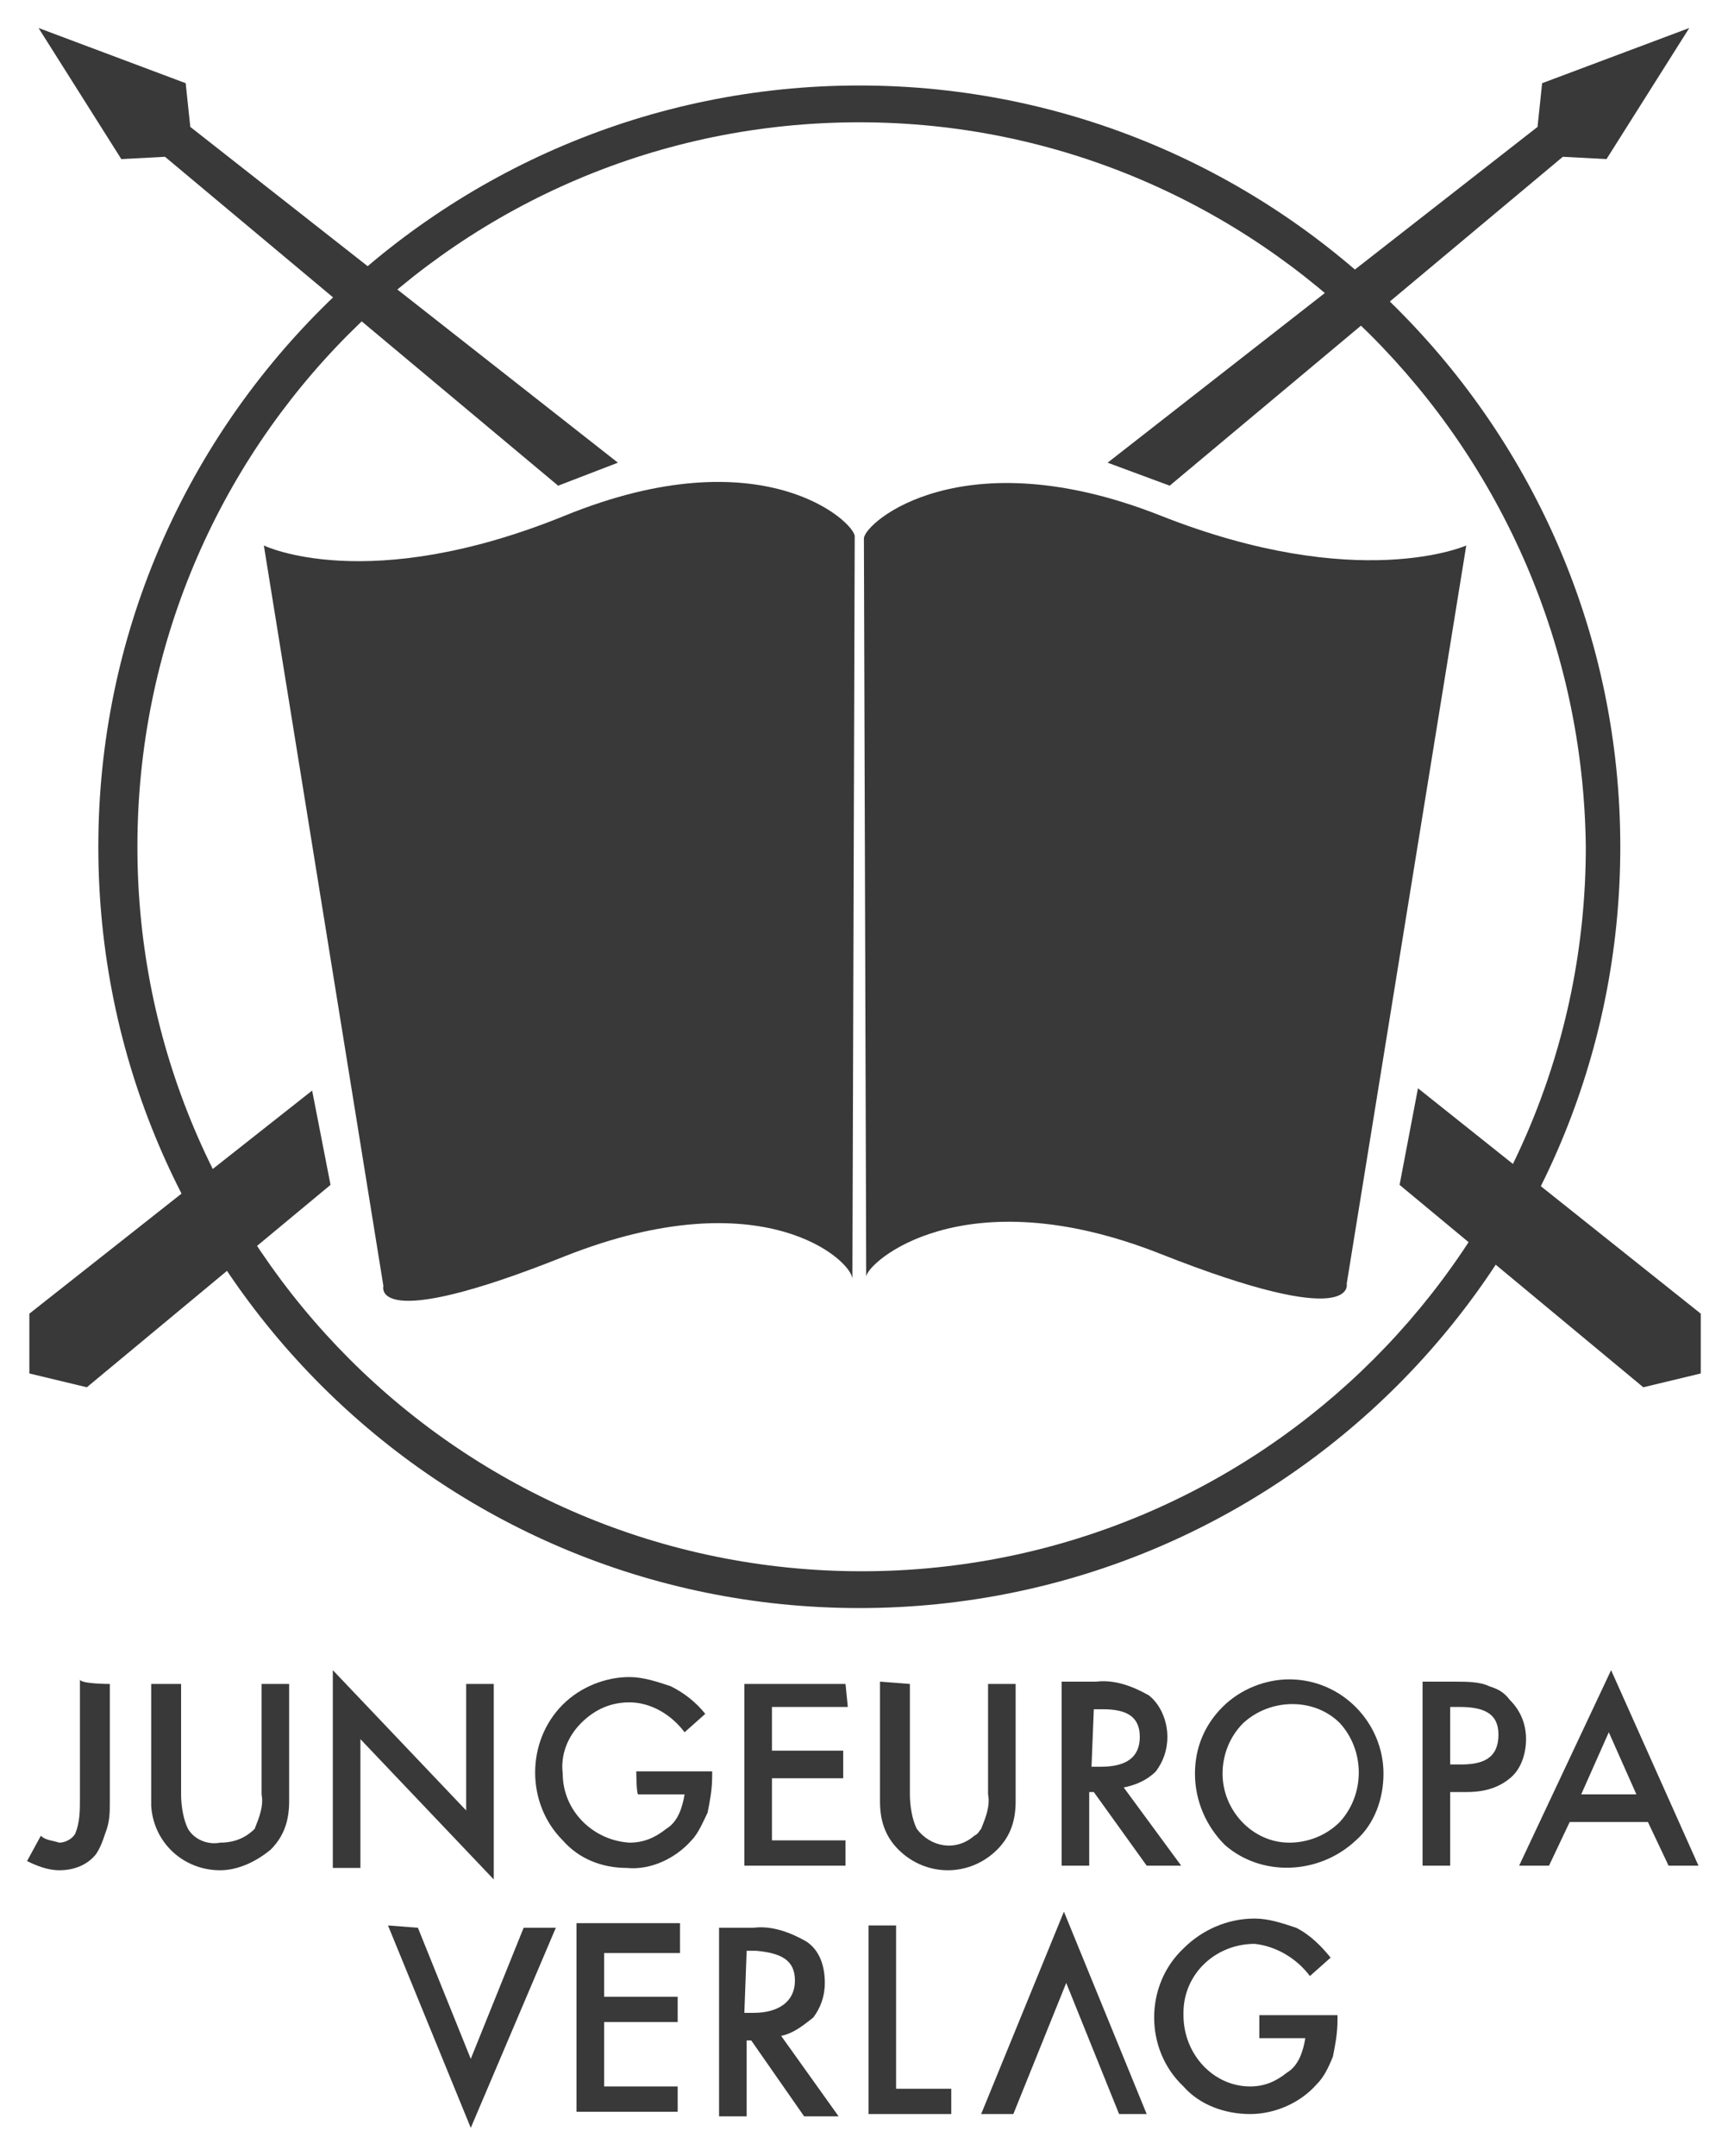
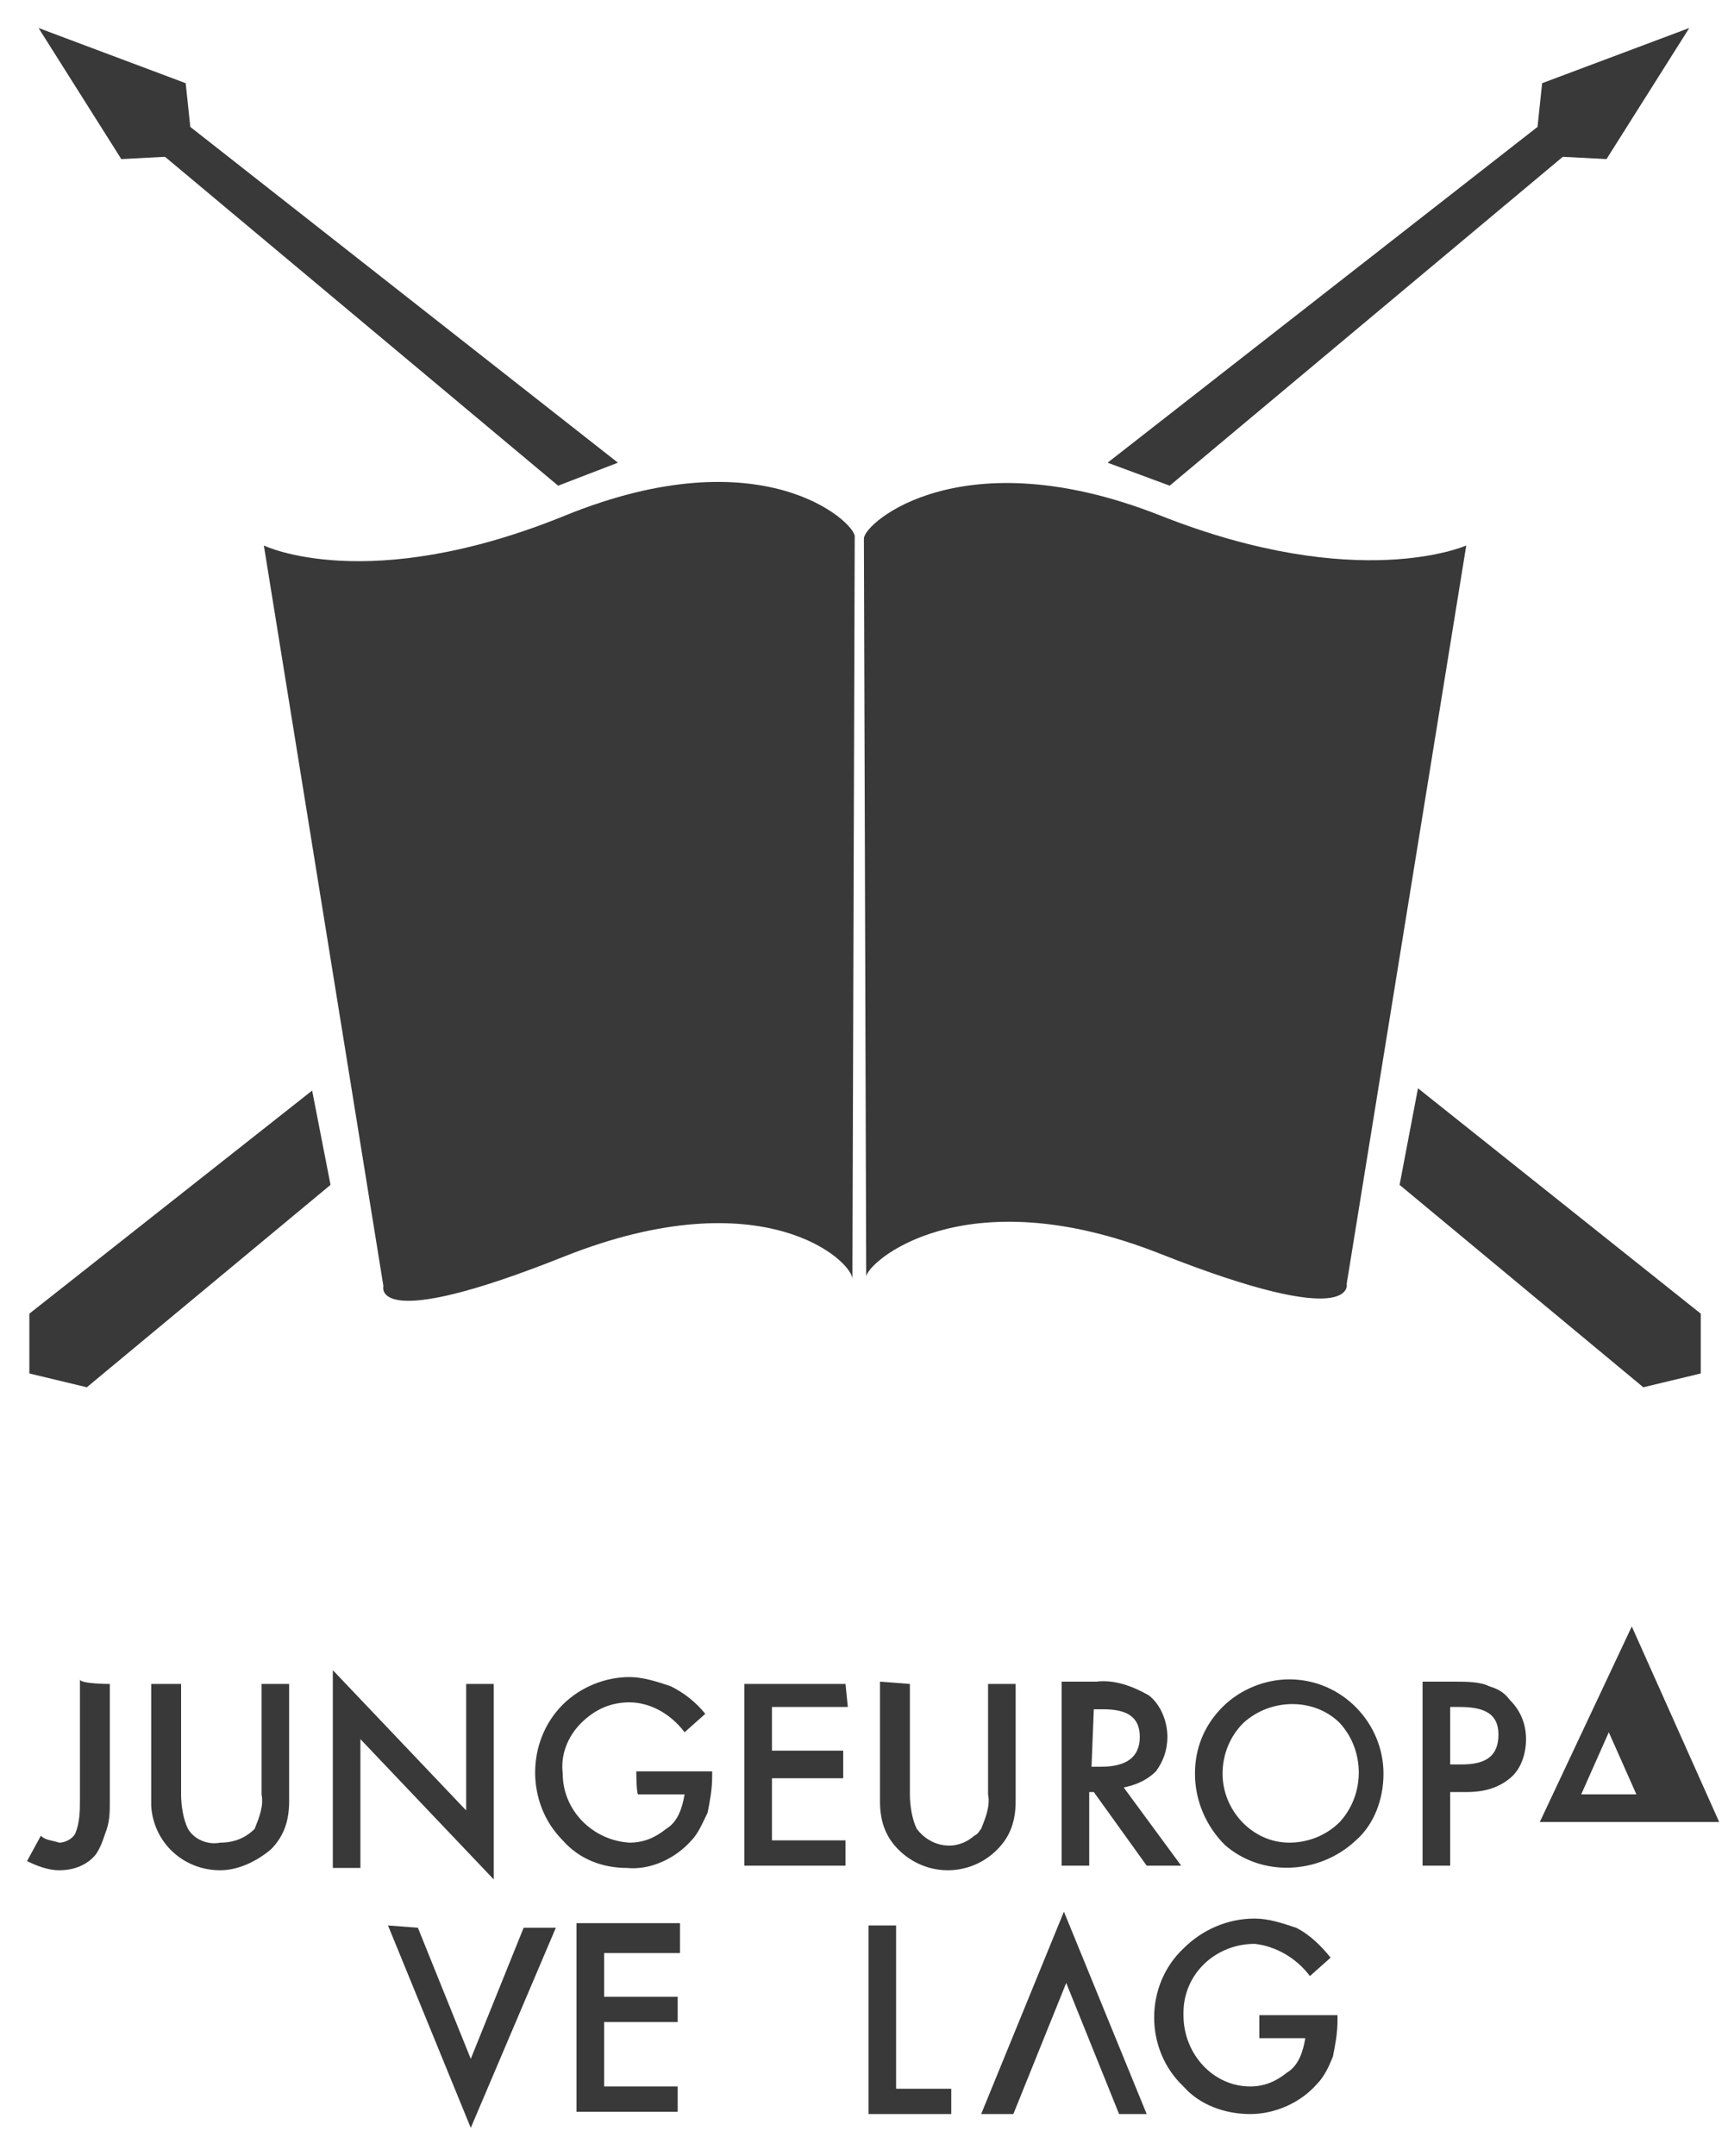
<svg xmlns="http://www.w3.org/2000/svg" xmlns:ns1="http://sodipodi.sourceforge.net/DTD/sodipodi-0.dtd" xmlns:ns2="http://www.inkscape.org/namespaces/inkscape" version="1.1" id="Ebene_1" x="0px" y="0px" viewBox="0 0 987.846 1232" xml:space="preserve" width="987.846" height="1232" ns1:docname="Jungeuropa Verlag Logo (2016).svg" ns2:version="1.4 (86a8ad7, 2024-10-11)">
  <defs id="defs21" />
  <ns1:namedview id="namedview21" pagecolor="#ffffff" bordercolor="#000000" borderopacity="0.25" ns2:showpageshadow="2" ns2:pageopacity="0.0" ns2:pagecheckerboard="0" ns2:deskcolor="#d1d1d1" ns2:zoom="0.5146663" ns2:cx="350.71268" ns2:cy="622.7336" ns2:window-width="1920" ns2:window-height="1009" ns2:window-x="1672" ns2:window-y="-8" ns2:window-maximized="1" ns2:current-layer="Ebene_1" />
  <style type="text/css" id="style1">
	.st0{fill:#39393A;}
</style>
  <title id="title1">Element 1</title>
  <g id="Ebene_2_1_" transform="matrix(13.143,0,0,13.143,-951.86,4.171)">
    <g id="Ebene_1-2">
      <g id="Ebene_2-2">
        <g id="Ebene_3">
          <path class="st0" d="M 77.2,72.9 V 78 c 0,0.5 0,0.9 -0.2,1.4 -0.1,0.3 -0.2,0.6 -0.4,0.9 -0.4,0.5 -1,0.7 -1.6,0.7 -0.5,0 -1,-0.2 -1.4,-0.4 l 0.6,-1.1 c 0.2,0.2 0.5,0.2 0.8,0.3 0.3,0 0.6,-0.2 0.7,-0.4 0.2,-0.5 0.2,-1 0.2,-1.5 v -5.2 c 0,0.2 1.3,0.2 1.3,0.2 z" id="path1" />
          <path class="st0" d="m 80.3,72.9 v 4.8 c 0,0.5 0.1,1.1 0.3,1.5 0.3,0.5 0.9,0.7 1.4,0.6 0.6,0 1.1,-0.2 1.5,-0.6 0.2,-0.5 0.4,-1 0.3,-1.5 V 72.9 H 85 V 78 c 0,0.8 -0.2,1.5 -0.8,2.1 -0.6,0.5 -1.4,0.9 -2.2,0.9 -1.6,0 -2.9,-1.2 -3,-2.8 v -5.3 z" id="path2" />
          <path class="st0" d="m 86.9,80.8 v -8.5 l 5.8,6.1 v -5.5 h 1.2 v 8.5 l -5.8,-6.1 v 5.6 h -1.2 z" id="path3" />
          <path class="st0" d="m 100.1,76.7 h 3.3 v 0.2 c 0,0.6 -0.1,1.1 -0.2,1.6 -0.2,0.4 -0.4,0.9 -0.7,1.2 -0.7,0.8 -1.8,1.3 -2.8,1.2 -1.1,0 -2.1,-0.4 -2.8,-1.2 -1.6,-1.6 -1.6,-4.3 0,-5.9 0.8,-0.8 1.9,-1.2 2.9,-1.2 0.6,0 1.2,0.2 1.8,0.4 0.6,0.3 1.1,0.7 1.5,1.2 l -0.9,0.8 c -0.6,-0.8 -1.5,-1.3 -2.4,-1.3 -0.8,0 -1.5,0.3 -2.1,0.9 -0.6,0.6 -0.9,1.4 -0.8,2.2 0,1.6 1.3,2.9 2.9,3 0.6,0 1.1,-0.2 1.6,-0.6 0.5,-0.3 0.7,-0.9 0.8,-1.5 h -2 c -0.1,0.1 -0.1,-1 -0.1,-1 z" id="path4" />
          <path class="st0" d="M 109.3,73.9 H 106 v 1.9 h 3.1 V 77 H 106 v 2.7 h 3.2 v 1.1 h -4.4 v -7.9 h 4.4 z" id="path5" />
          <path class="st0" d="m 112,72.9 v 4.8 c 0,0.5 0.1,1.1 0.3,1.5 0.6,0.8 1.7,1 2.5,0.3 0.2,-0.1 0.2,-0.2 0.3,-0.3 0.2,-0.5 0.4,-1 0.3,-1.5 v -4.8 h 1.2 V 78 c 0,0.8 -0.2,1.5 -0.8,2.1 -1.2,1.2 -3.1,1.2 -4.3,0 v 0 c -0.6,-0.6 -0.8,-1.3 -0.8,-2.1 v -5.2 z" id="path6" />
          <path class="st0" d="m 121.3,77.4 2.5,3.4 h -1.5 L 120,77.6 h -0.2 v 3.2 h -1.2 v -8 h 1.5 c 0.8,-0.1 1.6,0.2 2.3,0.6 0.5,0.4 0.8,1.1 0.8,1.8 0,0.6 -0.2,1.1 -0.5,1.5 -0.4,0.4 -0.9,0.6 -1.4,0.7 z m -1.4,-0.9 h 0.4 c 1.1,0 1.7,-0.4 1.7,-1.3 0,-0.9 -0.6,-1.2 -1.6,-1.2 H 120 Z" id="path7" />
          <path class="st0" d="m 124.4,76.8 c 0,-1.1 0.4,-2.1 1.2,-2.9 0.8,-0.8 1.9,-1.2 2.9,-1.2 2.3,0 4.1,1.9 4.1,4.1 0,1.1 -0.4,2.2 -1.2,2.9 -1.6,1.5 -4.1,1.6 -5.7,0.2 -0.8,-0.8 -1.3,-1.9 -1.3,-3.1 z m 1.2,0 c 0,1.6 1.3,3 2.9,3 0.8,0 1.6,-0.3 2.2,-0.9 1.1,-1.2 1.1,-3.1 0,-4.3 -1.1,-1.1 -3,-1.1 -4.2,0 v 0 c -0.6,0.6 -0.9,1.4 -0.9,2.2 z" id="path8" />
          <path class="st0" d="m 135.5,77.6 v 3.2 h -1.2 v -8 h 1.4 c 0.5,0 1.1,0 1.5,0.2 0.3,0.1 0.6,0.2 0.9,0.6 0.5,0.5 0.7,1.1 0.7,1.7 0,0.6 -0.2,1.3 -0.7,1.7 -0.6,0.5 -1.3,0.6 -1.9,0.6 -0.1,0 -0.7,0 -0.7,0 z m 0,-1.2 h 0.5 c 1.1,0 1.6,-0.4 1.6,-1.3 0,-0.9 -0.6,-1.2 -1.7,-1.2 h -0.4 z" id="path9" />
-           <path class="st0" d="m 144.1,78.9 h -3.4 l -0.9,1.9 h -1.3 l 4,-8.5 3.8,8.5 H 145 Z m -0.5,-1.2 -1.2,-2.7 -1.2,2.7 z" id="path10" />
+           <path class="st0" d="m 144.1,78.9 h -3.4 h -1.3 l 4,-8.5 3.8,8.5 H 145 Z m -0.5,-1.2 -1.2,-2.7 -1.2,2.7 z" id="path10" />
          <path class="st0" d="m 90.6,83.5 2.3,5.7 2.3,-5.7 h 1.4 l -3.7,8.7 -3.6,-8.8 z" id="path11" />
          <path class="st0" d="m 102,84.6 h -3.3 v 1.9 h 3.2 v 1.1 h -3.2 v 2.8 h 3.2 v 1.1 h -4.4 v -8.2 h 4.5 z" id="path12" />
-           <path class="st0" d="m 106.4,88.2 2.5,3.5 h -1.5 l -2.3,-3.3 h -0.2 v 3.3 h -1.2 v -8.2 h 1.5 c 0.8,-0.1 1.6,0.2 2.3,0.6 0.6,0.4 0.8,1.1 0.8,1.8 0,0.6 -0.2,1.1 -0.5,1.5 -0.5,0.4 -0.9,0.7 -1.4,0.8 z m -1.6,-1 h 0.4 c 1.1,0 1.8,-0.5 1.8,-1.4 0,-0.9 -0.6,-1.2 -1.7,-1.3 h -0.4 z" id="path13" />
          <path class="st0" d="m 111.4,83.5 v 7 h 2.4 v 1.1 h -3.6 v -8.2 h 1.2 z" id="path14" />
          <path class="st0" d="m 121.1,91.6 -2.3,-5.7 -2.3,5.7 h -1.4 l 3.6,-8.8 3.6,8.8 z" id="path15" />
          <path class="st0" d="m 127.2,87.3 h 3.4 v 0.2 c 0,0.6 -0.1,1.1 -0.2,1.6 -0.2,0.5 -0.4,0.9 -0.7,1.2 -0.7,0.8 -1.8,1.3 -2.9,1.3 -1.1,0 -2.2,-0.4 -2.9,-1.2 -1.7,-1.6 -1.7,-4.4 0,-6 0.8,-0.8 1.9,-1.3 3.1,-1.3 0.6,0 1.2,0.2 1.8,0.4 0.6,0.3 1.1,0.8 1.5,1.3 l -0.9,0.8 c -0.6,-0.8 -1.5,-1.3 -2.4,-1.4 -1.7,0 -3.1,1.3 -3.1,3 v 0.1 c 0,1.7 1.3,3.1 2.9,3.1 0.6,0 1.1,-0.2 1.6,-0.6 0.5,-0.3 0.7,-0.9 0.8,-1.5 h -2 z" id="path16" />
-           <path class="st0" d="M 109.8,69.6 C 91.5,69.6 76.7,54.8 76.7,36.5 76.7,18.2 91.6,3.4 109.8,3.4 c 18.2,0 33.1,14.8 33.1,33.1 v 0 c 0,18.3 -14.8,33.1 -33.1,33.1 z M 109.8,5 C 92.4,5 78.4,19.1 78.4,36.5 c 0,17.4 14.1,31.5 31.5,31.5 17.4,0 31.5,-14.1 31.5,-31.5 v 0 C 141.2,19.1 127.1,5 109.8,5 Z" id="path17" />
          <path class="st0" d="m 123.3,20.8 17.1,-14.3 1.9,0.1 3.6,-5.7 -6.4,2.4 -0.2,1.9 -18.7,14.6 z M 86,47.1 73.7,56.8 v 2.6 l 2.5,0.6 10.6,-8.8 z" id="path18" />
          <path class="st0" d="M 99.3,19.8 80.7,5.2 80.5,3.3 74.1,0.9 77.7,6.6 79.6,6.5 96.7,20.8 Z m 34,31.4 10.6,8.8 2.5,-0.6 V 56.8 L 134.1,47 Z" id="path19" />
          <path class="st0" d="m 110.1,55.2 c 0,-0.6 4.2,-4.4 12.8,-1 8.6,3.4 8.1,1.3 8.1,1.3 l 5.2,-32.1 c 0,0 -4.7,2.1 -13.3,-1.3 -8.6,-3.4 -12.9,0.3 -12.9,1 z" id="path20" />
          <path class="st0" d="m 109.6,23 c 0,-0.6 -4,-4.4 -12.6,-0.9 -8.6,3.5 -13.1,1.3 -13.1,1.3 l 5.2,32.2 c 0,0 -0.6,2.1 7.9,-1.3 8.6,-3.4 12.5,0.2 12.5,1 z" id="path21" />
        </g>
      </g>
    </g>
  </g>
</svg>